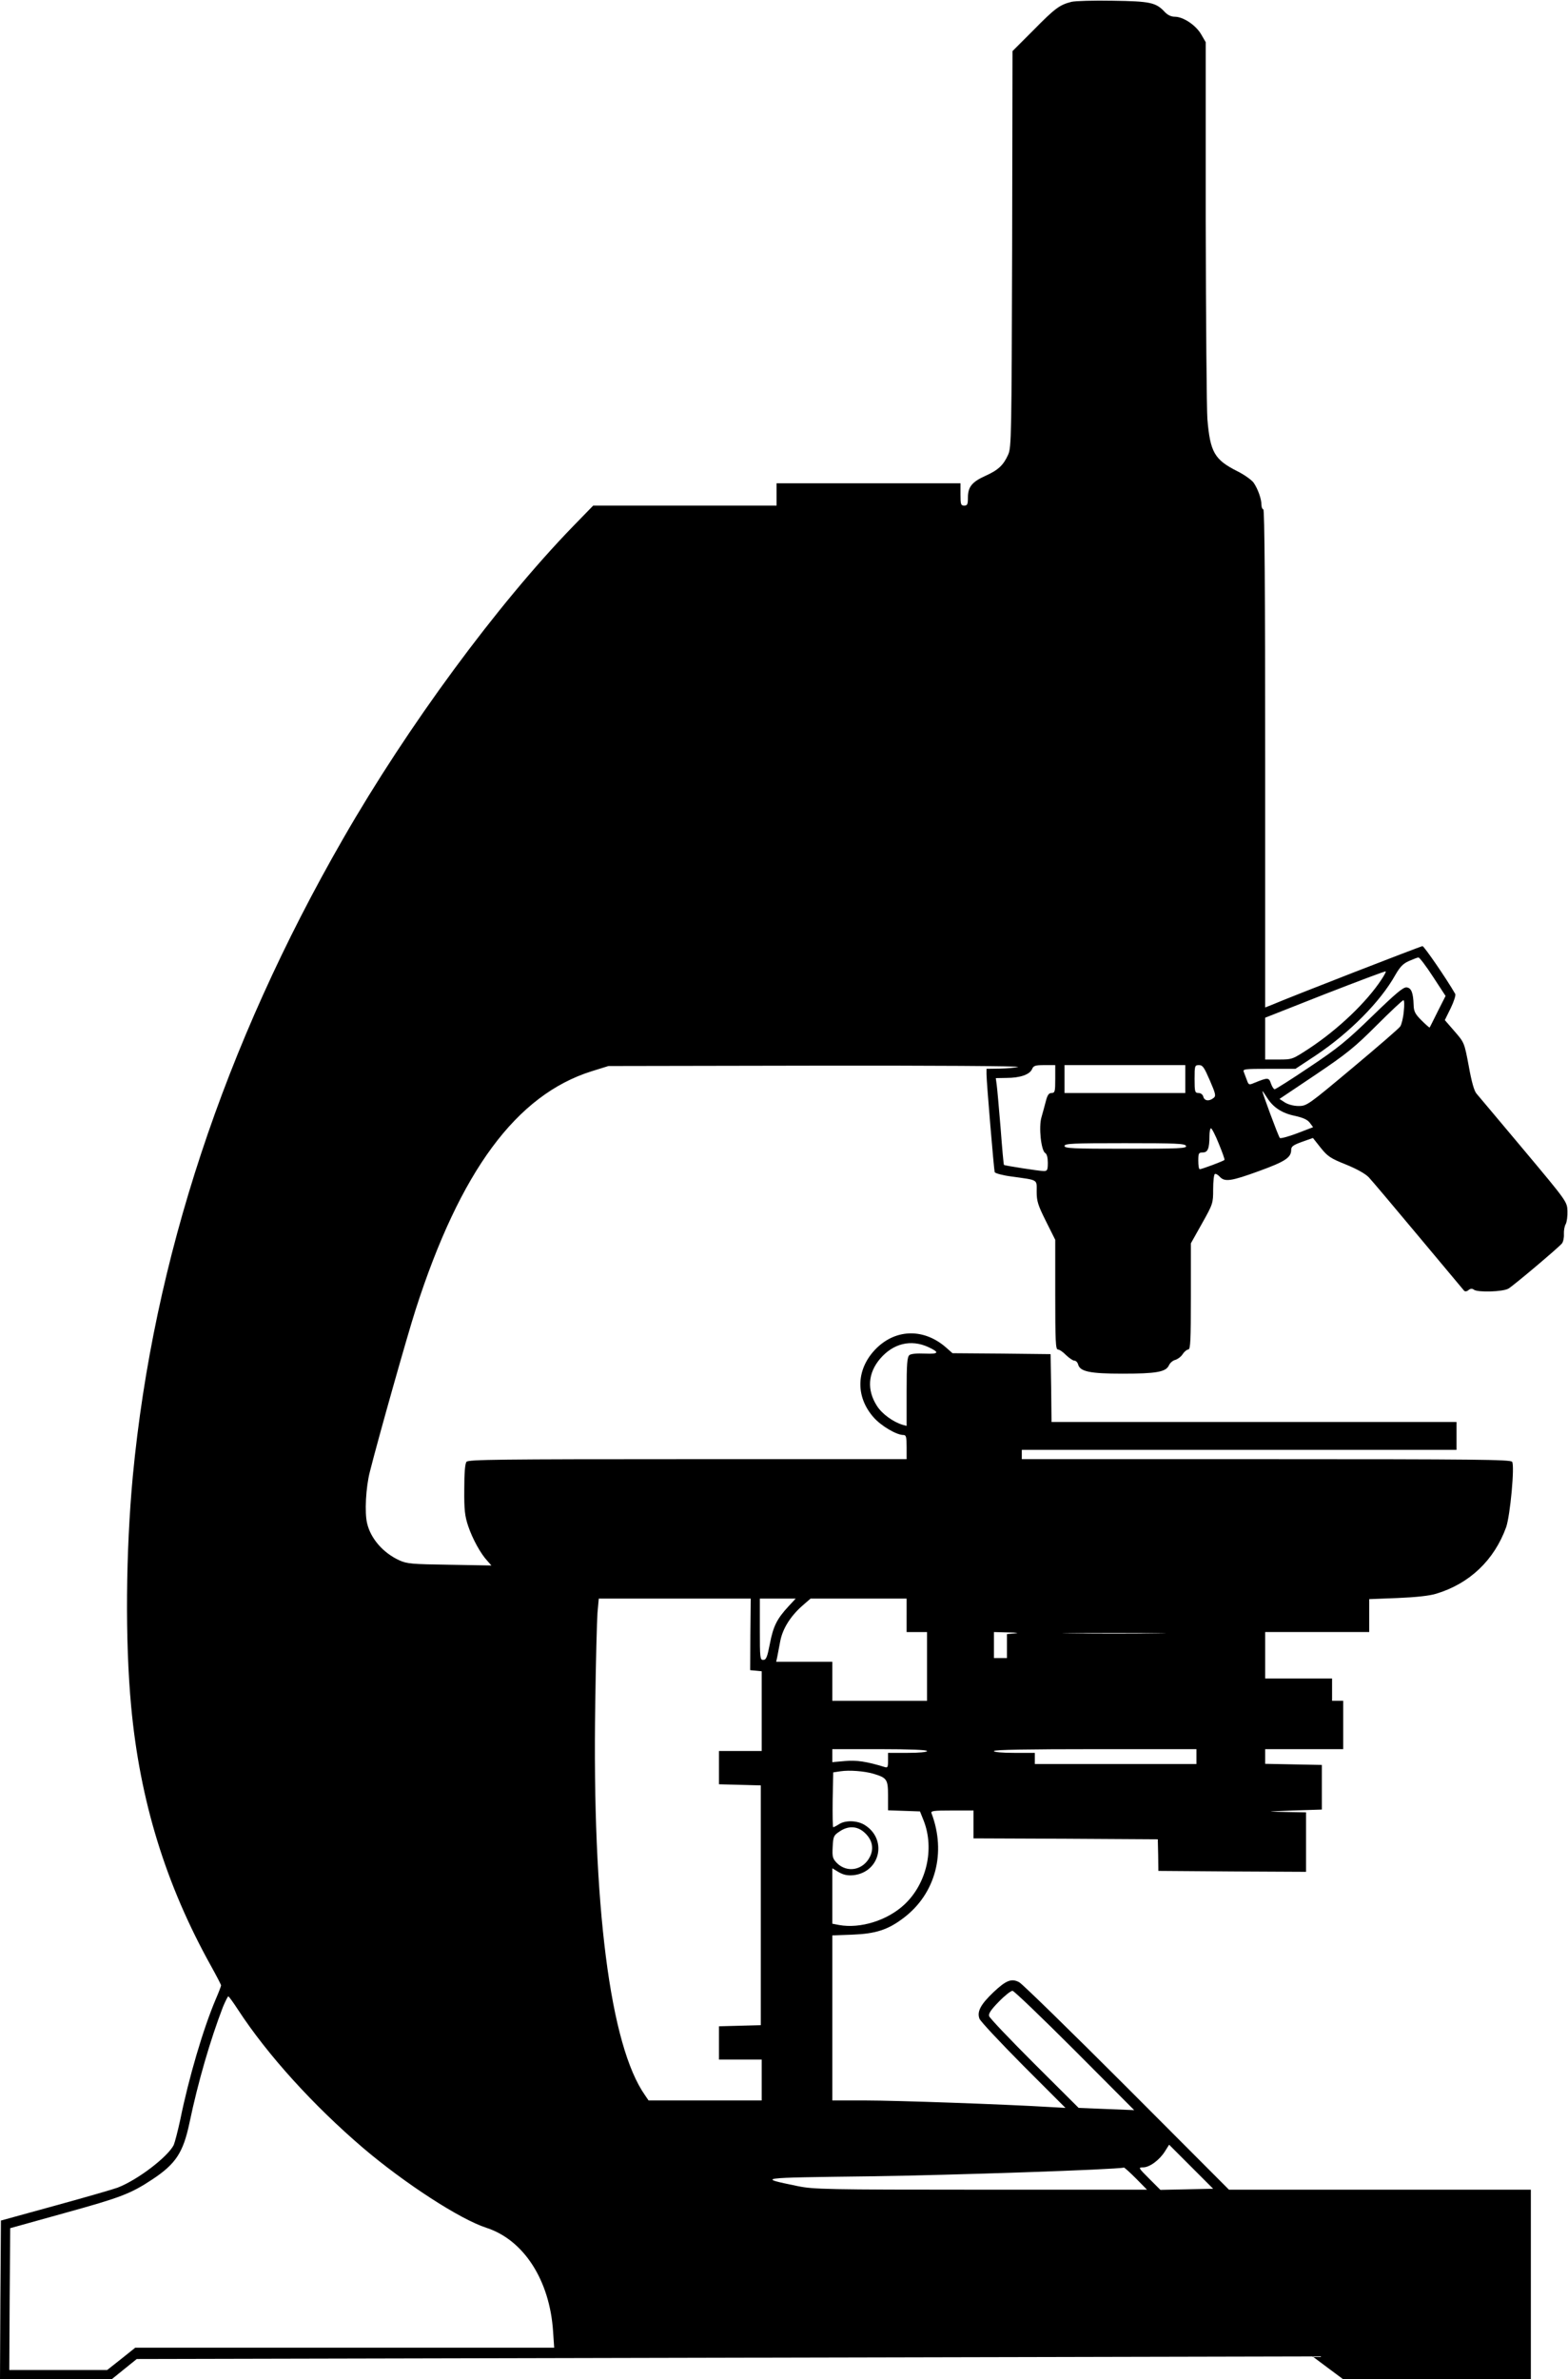
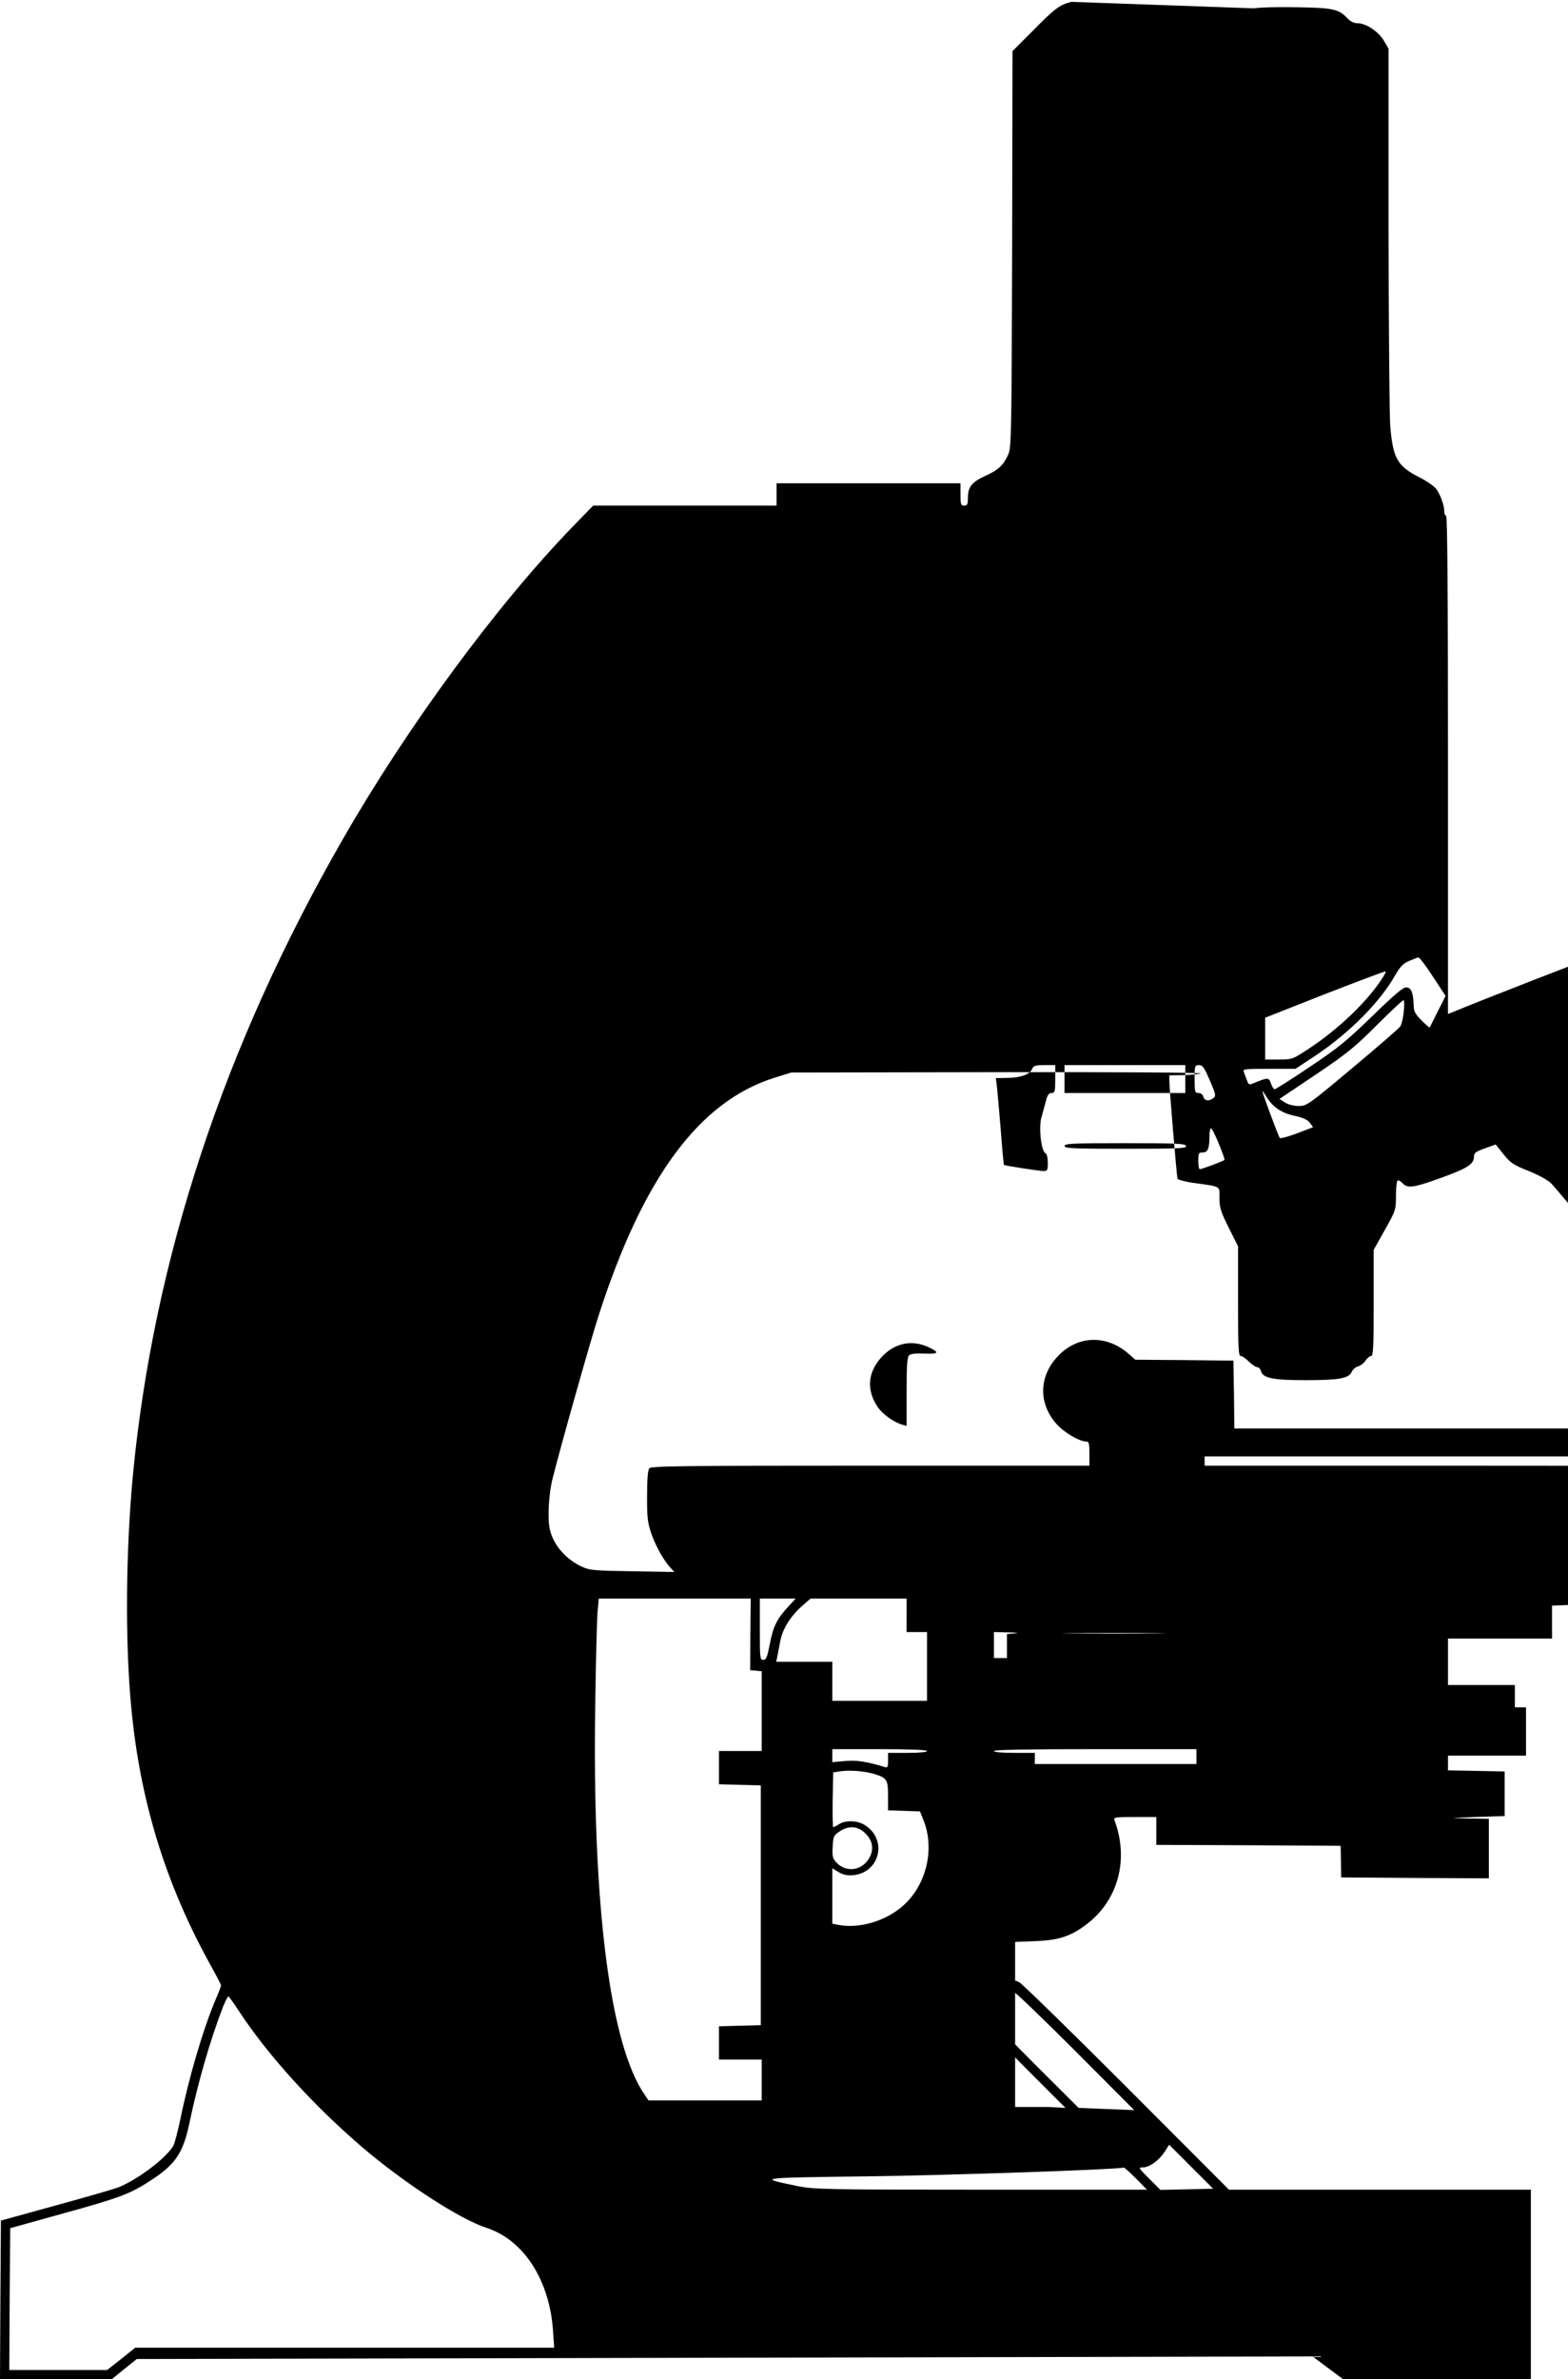
<svg xmlns="http://www.w3.org/2000/svg" version="1.0" width="844pt" height="1280pt" viewBox="0 0 844 1280" preserveAspectRatio="xMidYMid meet">
  <g transform="translate(0,1280) scale(0.1,-0.1)" fill="#000000" stroke="none">
-     <path d="M5767 12790 c-63 -16 -88 -34 -204 -152 l-113 -113 -2 -1065 c-3 -1000 -4 -1067 -21 -1105 -26 -58 -54 -84 -123 -115 -73 -33 -94 -60 -94 -117 0 -36 -3 -43 -20 -43 -18 0 -20 7 -20 60 l0 60 -495 0 -495 0 0 -60 0 -60 -494 0 -493 0 -109 -112 c-409 -422 -889 -1074 -1236 -1678 -642 -1115 -1022 -2266 -1133 -3430 -38 -408 -42 -887 -9 -1240 47 -508 186 -958 429 -1395 30 -54 55 -102 55 -106 0 -4 -13 -38 -29 -75 -67 -158 -145 -422 -191 -649 -13 -60 -29 -121 -35 -135 -33 -64 -193 -187 -302 -229 -18 -7 -166 -50 -330 -95 l-298 -82 -3 -427 -2 -427 300 0 301 0 68 55 67 54 3165 7 3164 7 83 -62 82 -61 505 0 505 0 0 510 0 510 -813 0 -812 0 -550 551 c-303 303 -563 557 -579 565 -41 22 -70 11 -139 -54 -69 -66 -89 -104 -75 -142 5 -14 111 -127 236 -253 l227 -227 -90 5 c-231 14 -822 35 -984 35 l-181 0 0 444 0 444 108 4 c126 5 192 26 277 91 171 130 229 351 149 562 -5 13 10 15 110 15 l116 0 0 -75 0 -75 496 -2 496 -3 2 -85 1 -85 398 -3 397 -2 0 160 0 160 -112 2 c-110 2 -109 2 42 8 l155 5 0 120 0 120 -152 3 -153 3 0 39 0 40 210 0 210 0 0 130 0 130 -30 0 -30 0 0 60 0 60 -180 0 -180 0 0 125 0 125 280 0 280 0 0 88 0 89 153 6 c98 4 172 12 207 23 180 54 313 181 377 358 22 63 47 334 32 352 -10 12 -197 14 -1325 14 l-1314 0 0 25 0 25 1170 0 1170 0 0 75 0 75 -1090 0 -1090 0 -2 183 -3 182 -264 3 -264 2 -34 30 c-117 103 -266 102 -373 -1 -112 -109 -119 -260 -17 -375 40 -45 122 -94 160 -94 14 0 17 -10 17 -65 l0 -65 -1179 0 c-1007 0 -1180 -2 -1190 -14 -8 -10 -12 -60 -12 -148 -1 -111 3 -144 21 -198 23 -68 67 -149 104 -188 l21 -24 -225 4 c-204 3 -229 5 -271 24 -87 40 -154 117 -173 199 -14 57 -7 194 15 278 45 179 203 738 246 871 240 747 543 1156 948 1283 l90 28 1115 2 c613 1 1104 -2 1090 -7 -14 -4 -58 -8 -97 -9 l-73 -1 0 -29 c0 -42 40 -514 44 -527 3 -6 42 -17 88 -23 150 -21 138 -14 138 -82 0 -51 7 -73 50 -159 l50 -100 0 -295 c0 -248 2 -295 14 -295 8 0 28 -13 44 -30 17 -16 37 -30 45 -30 8 0 17 -9 20 -20 10 -39 64 -50 239 -50 182 0 234 9 250 45 6 13 21 26 34 29 13 4 31 17 40 31 9 14 23 25 30 25 12 0 14 49 14 286 l0 285 60 107 c59 105 60 109 60 184 0 42 4 79 9 82 4 3 16 -3 26 -14 27 -30 61 -25 212 30 140 51 173 72 173 114 0 18 11 26 58 43 l59 21 42 -53 c37 -46 53 -57 136 -90 59 -24 105 -50 123 -69 16 -17 136 -159 267 -316 131 -157 242 -289 246 -294 5 -5 15 -4 24 4 10 8 19 9 28 2 20 -16 158 -12 187 6 31 19 270 221 287 242 7 8 12 31 11 50 -1 19 3 44 10 55 6 12 10 43 9 71 -2 49 -3 51 -236 329 -129 154 -243 289 -253 301 -13 14 -27 64 -42 148 -24 127 -24 127 -76 187 l-53 61 32 65 c17 35 28 70 24 76 -49 85 -168 257 -176 257 -9 0 -694 -266 -814 -317 l-33 -13 0 1340 c0 887 -3 1340 -10 1340 -5 0 -10 11 -10 24 0 32 -19 85 -42 119 -11 15 -50 43 -88 62 -123 62 -146 102 -161 280 -4 55 -8 534 -9 1064 l0 964 -25 43 c-29 49 -96 94 -142 94 -19 0 -38 9 -54 26 -47 51 -79 57 -279 60 -102 2 -202 -1 -223 -6z m1946 -5244 l68 -104 -42 -83 c-23 -46 -42 -85 -44 -87 -1 -1 -21 16 -44 39 -34 34 -41 48 -42 83 -2 64 -12 91 -37 94 -18 3 -59 -32 -184 -153 -140 -136 -187 -174 -340 -276 -98 -66 -182 -119 -187 -119 -5 0 -14 14 -20 31 -11 33 -16 33 -88 4 -30 -13 -32 -12 -41 13 -6 15 -13 35 -17 45 -7 16 4 17 136 17 l142 0 112 74 c179 120 345 287 425 430 26 45 42 62 74 76 23 10 46 19 51 19 6 0 41 -46 78 -103z m-276 -14 c-81 -124 -236 -271 -391 -373 -89 -58 -90 -59 -163 -59 l-73 0 0 113 0 112 322 127 c178 69 325 125 327 122 2 -2 -8 -21 -22 -42z m119 -174 c-3 -34 -12 -70 -19 -80 -6 -10 -122 -110 -257 -223 -239 -200 -246 -205 -290 -205 -27 0 -56 8 -74 19 l-29 19 194 130 c169 114 211 148 329 266 74 74 139 135 144 135 5 1 6 -26 2 -61z m-1876 -363 c0 -68 -2 -75 -20 -75 -14 0 -22 -11 -30 -42 -6 -24 -17 -63 -24 -88 -16 -53 -2 -180 20 -193 9 -5 14 -25 14 -52 0 -40 -3 -45 -22 -45 -23 0 -210 29 -214 33 -2 1 -10 90 -18 197 -9 107 -18 212 -21 233 l-5 37 57 1 c74 0 125 18 138 47 8 19 17 22 67 22 l58 0 0 -75z m700 0 l0 -75 -325 0 -325 0 0 75 0 75 325 0 325 0 0 -75z m132 -7 c32 -74 34 -84 20 -95 -24 -19 -49 -16 -55 7 -3 12 -14 20 -26 20 -19 0 -21 6 -21 75 0 72 1 75 24 75 20 0 28 -13 58 -82z m308 -93 c33 -53 81 -84 150 -98 44 -10 67 -20 80 -37 l18 -24 -86 -33 c-48 -18 -89 -29 -93 -25 -8 8 -98 252 -94 252 2 0 13 -16 25 -35z m-260 -247 c19 -46 33 -85 31 -88 -4 -6 -122 -50 -133 -50 -5 0 -8 20 -8 45 0 41 2 45 24 45 27 0 36 21 36 88 0 23 4 42 8 42 5 0 24 -37 42 -82z m-176 -13 c5 -13 -35 -15 -324 -15 -287 0 -330 2 -330 15 0 13 43 15 324 15 279 0 325 -2 330 -15z m-1387 -1082 c62 -29 57 -38 -18 -35 -45 2 -75 -1 -84 -8 -12 -10 -15 -48 -15 -197 l0 -184 -22 6 c-52 16 -111 59 -138 102 -55 86 -48 176 17 253 71 83 166 106 260 63z m-958 -1545 l-1 -193 31 -3 31 -3 0 -215 0 -214 -115 0 -115 0 0 -90 0 -89 113 -3 112 -3 0 -645 0 -645 -112 -3 -113 -3 0 -89 0 -90 115 0 115 0 0 -110 0 -110 -304 0 -305 0 -19 28 c-188 266 -285 1022 -268 2102 3 229 9 450 12 493 l7 77 409 0 409 0 -2 -192z m205 150 c-62 -67 -82 -107 -100 -201 -14 -72 -20 -87 -36 -87 -17 0 -18 11 -18 165 l0 165 96 0 97 0 -39 -42z m636 -48 l0 -90 55 0 55 0 0 -185 0 -185 -255 0 -255 0 0 105 0 105 -151 0 -151 0 6 28 c3 15 10 52 16 84 13 66 54 132 117 188 l46 40 258 0 259 0 0 -90z m583 -97 l-43 -4 0 -65 0 -64 -35 0 -35 0 0 70 0 70 78 -2 c46 -1 60 -3 35 -5z m760 0 c-122 -2 -324 -2 -450 0 -125 1 -25 2 222 2 248 0 350 -1 228 -2z m-1233 -633 c0 -6 -42 -10 -105 -10 l-105 0 0 -41 c0 -38 -2 -41 -22 -34 -92 28 -148 37 -210 31 l-68 -6 0 35 0 35 255 0 c163 0 255 -4 255 -10z m1450 -30 l0 -40 -435 0 -435 0 0 30 0 30 -110 0 c-67 0 -110 4 -110 10 0 7 188 10 545 10 l545 0 0 -40z m-1740 -92 c74 -22 80 -30 80 -118 l0 -79 86 -3 86 -3 20 -50 c59 -151 16 -339 -104 -451 -92 -86 -238 -131 -352 -110 l-36 7 0 149 0 149 35 -21 c27 -15 47 -19 80 -16 145 17 183 197 56 272 -40 23 -102 24 -135 2 -14 -9 -28 -16 -31 -16 -3 0 -4 66 -3 148 l3 147 40 6 c47 7 126 1 175 -13z m-51 -313 c45 -38 57 -86 34 -133 -36 -73 -122 -90 -178 -35 -23 24 -26 33 -23 87 3 56 5 62 37 83 45 31 92 30 130 -2z m1136 -1176 l320 -321 -150 6 -149 6 -238 237 c-131 131 -241 246 -244 257 -4 13 10 34 52 77 32 33 65 59 74 59 8 0 159 -145 335 -321z m-4503 218 c158 -242 404 -513 673 -743 225 -191 521 -383 663 -429 201 -65 341 -282 359 -557 l6 -88 -1128 0 -1127 0 -75 -60 -76 -60 -263 0 -264 0 2 382 3 381 295 82 c300 83 353 103 471 181 125 83 165 143 199 304 46 220 112 446 180 623 13 31 26 57 29 57 3 0 27 -33 53 -73z m5106 -965 l-142 -3 -61 61 c-58 58 -59 60 -32 60 35 0 89 40 118 87 l22 35 119 -119 118 -118 -142 -3z m-273 58 l59 -60 -894 0 c-835 0 -901 2 -985 19 -222 46 -228 45 390 53 435 6 1323 36 1365 47 3 0 32 -26 65 -59z" />
+     <path d="M5767 12790 c-63 -16 -88 -34 -204 -152 l-113 -113 -2 -1065 c-3 -1000 -4 -1067 -21 -1105 -26 -58 -54 -84 -123 -115 -73 -33 -94 -60 -94 -117 0 -36 -3 -43 -20 -43 -18 0 -20 7 -20 60 l0 60 -495 0 -495 0 0 -60 0 -60 -494 0 -493 0 -109 -112 c-409 -422 -889 -1074 -1236 -1678 -642 -1115 -1022 -2266 -1133 -3430 -38 -408 -42 -887 -9 -1240 47 -508 186 -958 429 -1395 30 -54 55 -102 55 -106 0 -4 -13 -38 -29 -75 -67 -158 -145 -422 -191 -649 -13 -60 -29 -121 -35 -135 -33 -64 -193 -187 -302 -229 -18 -7 -166 -50 -330 -95 l-298 -82 -3 -427 -2 -427 300 0 301 0 68 55 67 54 3165 7 3164 7 83 -62 82 -61 505 0 505 0 0 510 0 510 -813 0 -812 0 -550 551 c-303 303 -563 557 -579 565 -41 22 -70 11 -139 -54 -69 -66 -89 -104 -75 -142 5 -14 111 -127 236 -253 l227 -227 -90 5 l-181 0 0 444 0 444 108 4 c126 5 192 26 277 91 171 130 229 351 149 562 -5 13 10 15 110 15 l116 0 0 -75 0 -75 496 -2 496 -3 2 -85 1 -85 398 -3 397 -2 0 160 0 160 -112 2 c-110 2 -109 2 42 8 l155 5 0 120 0 120 -152 3 -153 3 0 39 0 40 210 0 210 0 0 130 0 130 -30 0 -30 0 0 60 0 60 -180 0 -180 0 0 125 0 125 280 0 280 0 0 88 0 89 153 6 c98 4 172 12 207 23 180 54 313 181 377 358 22 63 47 334 32 352 -10 12 -197 14 -1325 14 l-1314 0 0 25 0 25 1170 0 1170 0 0 75 0 75 -1090 0 -1090 0 -2 183 -3 182 -264 3 -264 2 -34 30 c-117 103 -266 102 -373 -1 -112 -109 -119 -260 -17 -375 40 -45 122 -94 160 -94 14 0 17 -10 17 -65 l0 -65 -1179 0 c-1007 0 -1180 -2 -1190 -14 -8 -10 -12 -60 -12 -148 -1 -111 3 -144 21 -198 23 -68 67 -149 104 -188 l21 -24 -225 4 c-204 3 -229 5 -271 24 -87 40 -154 117 -173 199 -14 57 -7 194 15 278 45 179 203 738 246 871 240 747 543 1156 948 1283 l90 28 1115 2 c613 1 1104 -2 1090 -7 -14 -4 -58 -8 -97 -9 l-73 -1 0 -29 c0 -42 40 -514 44 -527 3 -6 42 -17 88 -23 150 -21 138 -14 138 -82 0 -51 7 -73 50 -159 l50 -100 0 -295 c0 -248 2 -295 14 -295 8 0 28 -13 44 -30 17 -16 37 -30 45 -30 8 0 17 -9 20 -20 10 -39 64 -50 239 -50 182 0 234 9 250 45 6 13 21 26 34 29 13 4 31 17 40 31 9 14 23 25 30 25 12 0 14 49 14 286 l0 285 60 107 c59 105 60 109 60 184 0 42 4 79 9 82 4 3 16 -3 26 -14 27 -30 61 -25 212 30 140 51 173 72 173 114 0 18 11 26 58 43 l59 21 42 -53 c37 -46 53 -57 136 -90 59 -24 105 -50 123 -69 16 -17 136 -159 267 -316 131 -157 242 -289 246 -294 5 -5 15 -4 24 4 10 8 19 9 28 2 20 -16 158 -12 187 6 31 19 270 221 287 242 7 8 12 31 11 50 -1 19 3 44 10 55 6 12 10 43 9 71 -2 49 -3 51 -236 329 -129 154 -243 289 -253 301 -13 14 -27 64 -42 148 -24 127 -24 127 -76 187 l-53 61 32 65 c17 35 28 70 24 76 -49 85 -168 257 -176 257 -9 0 -694 -266 -814 -317 l-33 -13 0 1340 c0 887 -3 1340 -10 1340 -5 0 -10 11 -10 24 0 32 -19 85 -42 119 -11 15 -50 43 -88 62 -123 62 -146 102 -161 280 -4 55 -8 534 -9 1064 l0 964 -25 43 c-29 49 -96 94 -142 94 -19 0 -38 9 -54 26 -47 51 -79 57 -279 60 -102 2 -202 -1 -223 -6z m1946 -5244 l68 -104 -42 -83 c-23 -46 -42 -85 -44 -87 -1 -1 -21 16 -44 39 -34 34 -41 48 -42 83 -2 64 -12 91 -37 94 -18 3 -59 -32 -184 -153 -140 -136 -187 -174 -340 -276 -98 -66 -182 -119 -187 -119 -5 0 -14 14 -20 31 -11 33 -16 33 -88 4 -30 -13 -32 -12 -41 13 -6 15 -13 35 -17 45 -7 16 4 17 136 17 l142 0 112 74 c179 120 345 287 425 430 26 45 42 62 74 76 23 10 46 19 51 19 6 0 41 -46 78 -103z m-276 -14 c-81 -124 -236 -271 -391 -373 -89 -58 -90 -59 -163 -59 l-73 0 0 113 0 112 322 127 c178 69 325 125 327 122 2 -2 -8 -21 -22 -42z m119 -174 c-3 -34 -12 -70 -19 -80 -6 -10 -122 -110 -257 -223 -239 -200 -246 -205 -290 -205 -27 0 -56 8 -74 19 l-29 19 194 130 c169 114 211 148 329 266 74 74 139 135 144 135 5 1 6 -26 2 -61z m-1876 -363 c0 -68 -2 -75 -20 -75 -14 0 -22 -11 -30 -42 -6 -24 -17 -63 -24 -88 -16 -53 -2 -180 20 -193 9 -5 14 -25 14 -52 0 -40 -3 -45 -22 -45 -23 0 -210 29 -214 33 -2 1 -10 90 -18 197 -9 107 -18 212 -21 233 l-5 37 57 1 c74 0 125 18 138 47 8 19 17 22 67 22 l58 0 0 -75z m700 0 l0 -75 -325 0 -325 0 0 75 0 75 325 0 325 0 0 -75z m132 -7 c32 -74 34 -84 20 -95 -24 -19 -49 -16 -55 7 -3 12 -14 20 -26 20 -19 0 -21 6 -21 75 0 72 1 75 24 75 20 0 28 -13 58 -82z m308 -93 c33 -53 81 -84 150 -98 44 -10 67 -20 80 -37 l18 -24 -86 -33 c-48 -18 -89 -29 -93 -25 -8 8 -98 252 -94 252 2 0 13 -16 25 -35z m-260 -247 c19 -46 33 -85 31 -88 -4 -6 -122 -50 -133 -50 -5 0 -8 20 -8 45 0 41 2 45 24 45 27 0 36 21 36 88 0 23 4 42 8 42 5 0 24 -37 42 -82z m-176 -13 c5 -13 -35 -15 -324 -15 -287 0 -330 2 -330 15 0 13 43 15 324 15 279 0 325 -2 330 -15z m-1387 -1082 c62 -29 57 -38 -18 -35 -45 2 -75 -1 -84 -8 -12 -10 -15 -48 -15 -197 l0 -184 -22 6 c-52 16 -111 59 -138 102 -55 86 -48 176 17 253 71 83 166 106 260 63z m-958 -1545 l-1 -193 31 -3 31 -3 0 -215 0 -214 -115 0 -115 0 0 -90 0 -89 113 -3 112 -3 0 -645 0 -645 -112 -3 -113 -3 0 -89 0 -90 115 0 115 0 0 -110 0 -110 -304 0 -305 0 -19 28 c-188 266 -285 1022 -268 2102 3 229 9 450 12 493 l7 77 409 0 409 0 -2 -192z m205 150 c-62 -67 -82 -107 -100 -201 -14 -72 -20 -87 -36 -87 -17 0 -18 11 -18 165 l0 165 96 0 97 0 -39 -42z m636 -48 l0 -90 55 0 55 0 0 -185 0 -185 -255 0 -255 0 0 105 0 105 -151 0 -151 0 6 28 c3 15 10 52 16 84 13 66 54 132 117 188 l46 40 258 0 259 0 0 -90z m583 -97 l-43 -4 0 -65 0 -64 -35 0 -35 0 0 70 0 70 78 -2 c46 -1 60 -3 35 -5z m760 0 c-122 -2 -324 -2 -450 0 -125 1 -25 2 222 2 248 0 350 -1 228 -2z m-1233 -633 c0 -6 -42 -10 -105 -10 l-105 0 0 -41 c0 -38 -2 -41 -22 -34 -92 28 -148 37 -210 31 l-68 -6 0 35 0 35 255 0 c163 0 255 -4 255 -10z m1450 -30 l0 -40 -435 0 -435 0 0 30 0 30 -110 0 c-67 0 -110 4 -110 10 0 7 188 10 545 10 l545 0 0 -40z m-1740 -92 c74 -22 80 -30 80 -118 l0 -79 86 -3 86 -3 20 -50 c59 -151 16 -339 -104 -451 -92 -86 -238 -131 -352 -110 l-36 7 0 149 0 149 35 -21 c27 -15 47 -19 80 -16 145 17 183 197 56 272 -40 23 -102 24 -135 2 -14 -9 -28 -16 -31 -16 -3 0 -4 66 -3 148 l3 147 40 6 c47 7 126 1 175 -13z m-51 -313 c45 -38 57 -86 34 -133 -36 -73 -122 -90 -178 -35 -23 24 -26 33 -23 87 3 56 5 62 37 83 45 31 92 30 130 -2z m1136 -1176 l320 -321 -150 6 -149 6 -238 237 c-131 131 -241 246 -244 257 -4 13 10 34 52 77 32 33 65 59 74 59 8 0 159 -145 335 -321z m-4503 218 c158 -242 404 -513 673 -743 225 -191 521 -383 663 -429 201 -65 341 -282 359 -557 l6 -88 -1128 0 -1127 0 -75 -60 -76 -60 -263 0 -264 0 2 382 3 381 295 82 c300 83 353 103 471 181 125 83 165 143 199 304 46 220 112 446 180 623 13 31 26 57 29 57 3 0 27 -33 53 -73z m5106 -965 l-142 -3 -61 61 c-58 58 -59 60 -32 60 35 0 89 40 118 87 l22 35 119 -119 118 -118 -142 -3z m-273 58 l59 -60 -894 0 c-835 0 -901 2 -985 19 -222 46 -228 45 390 53 435 6 1323 36 1365 47 3 0 32 -26 65 -59z" />
  </g>
</svg>